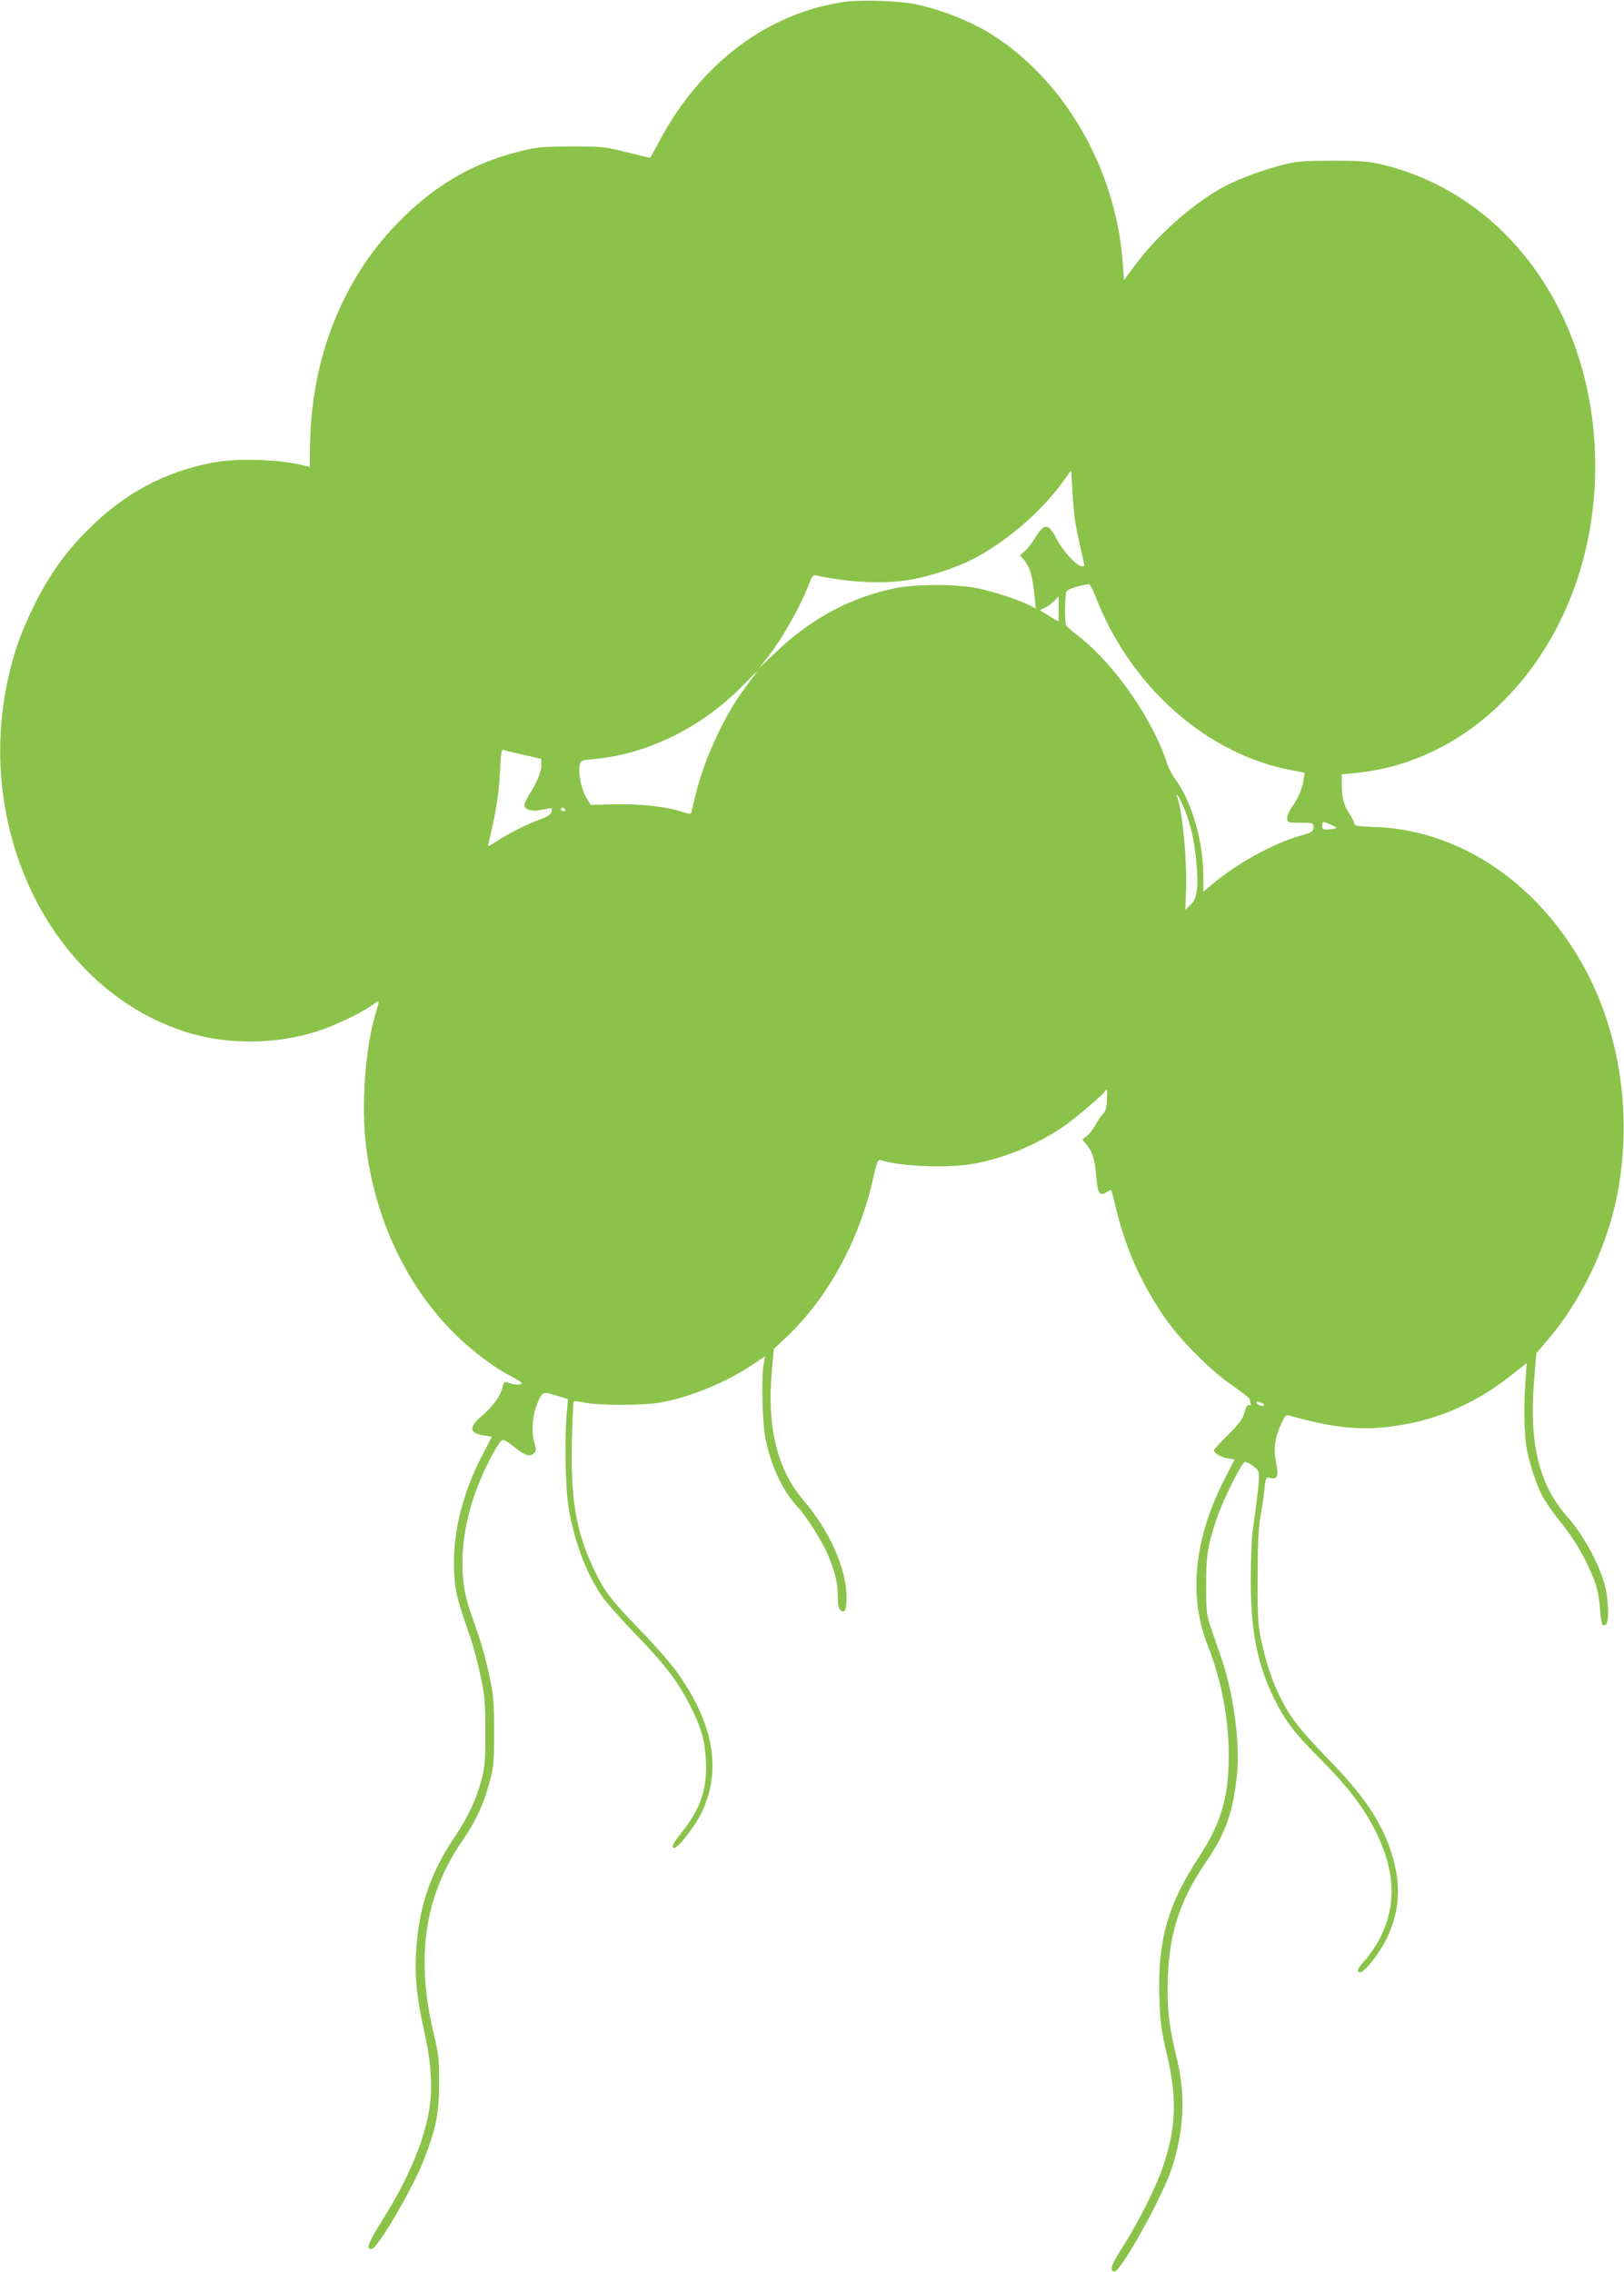
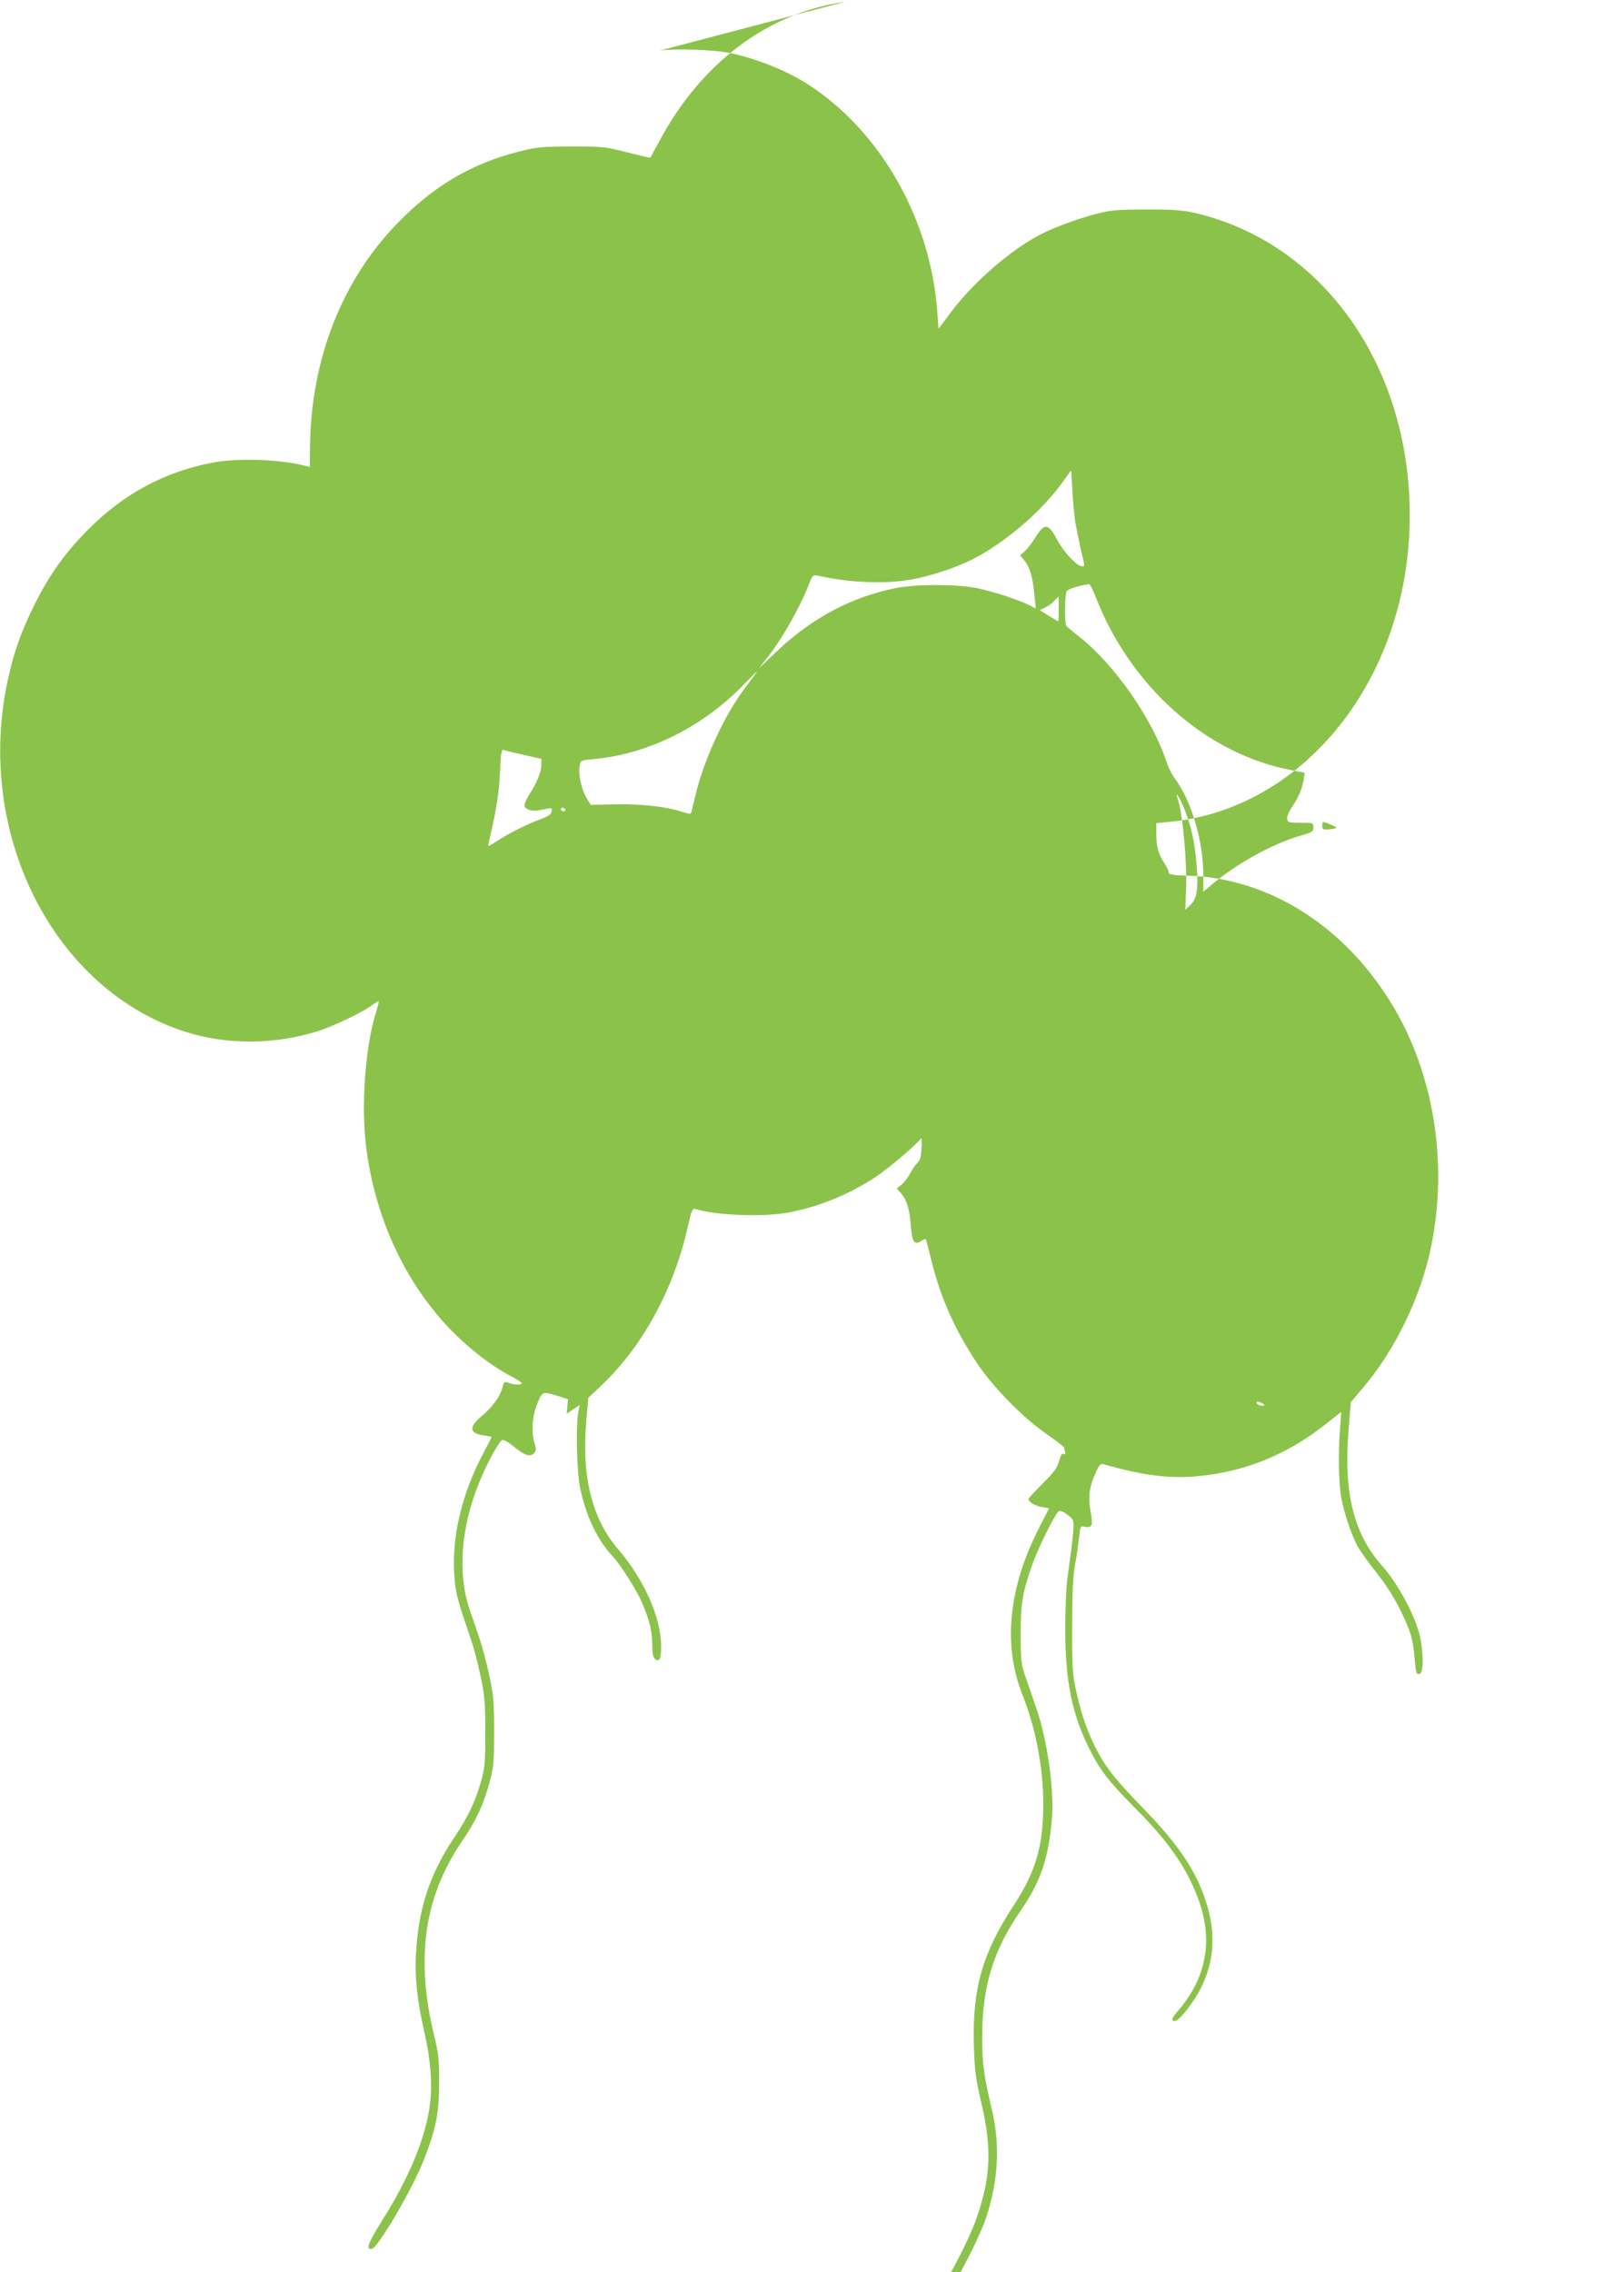
<svg xmlns="http://www.w3.org/2000/svg" version="1.0" width="915pt" height="1280pt" viewBox="0 0 915 1280" preserveAspectRatio="xMidYMid meet">
  <g transform="translate(0,1280) scale(0.1,-0.1)" fill="#8bc34a" stroke="none">
-     <path d="M4762 12790 c-434 -61 -812 -344 -1047 -785 -27 -49 -49 -91 -51 -93 -1 -2 -60 12 -131 30 -123 31 -136 33 -313 33 -168 -1 -195 -3 -293 -28 -271 -68 -487 -196 -693 -410 -306 -317 -478 -755 -487 -1235 l-2 -133 -25 7 c-144 37 -380 45 -521 18 -271 -51 -503 -176 -704 -379 -127 -127 -218 -255 -300 -420 -76 -154 -114 -260 -149 -416 -193 -869 253 -1756 1003 -1993 231 -73 503 -71 741 5 83 26 236 98 294 138 24 17 47 31 49 31 3 0 -4 -28 -14 -61 -62 -198 -86 -534 -55 -769 49 -372 198 -709 428 -970 110 -125 262 -248 391 -315 31 -16 57 -33 57 -37 0 -11 -44 -10 -74 2 -24 9 -26 7 -36 -29 -13 -50 -56 -108 -119 -161 -72 -61 -66 -96 19 -107 22 -3 40 -7 40 -8 0 -2 -20 -40 -44 -86 -130 -244 -186 -494 -164 -723 8 -82 20 -123 93 -336 14 -41 38 -131 52 -200 24 -110 27 -148 27 -315 1 -167 -2 -200 -22 -274 -30 -111 -75 -207 -149 -317 -141 -209 -205 -402 -219 -657 -8 -136 6 -263 47 -445 37 -161 47 -305 29 -424 -26 -182 -120 -405 -270 -642 -77 -123 -91 -162 -54 -154 35 7 232 344 293 503 68 175 85 260 85 430 1 131 -3 164 -27 265 -108 438 -57 787 158 1100 76 111 119 203 152 325 25 92 27 115 27 290 0 167 -3 205 -27 315 -14 69 -40 166 -57 215 -17 50 -41 122 -55 161 -67 198 -48 456 51 703 47 117 117 245 135 249 9 2 38 -15 65 -38 59 -49 90 -59 112 -37 13 14 14 22 4 55 -18 59 -14 145 8 205 34 90 34 90 113 66 l67 -21 -7 -82 c-13 -135 -7 -422 10 -526 33 -195 98 -369 188 -501 24 -35 107 -129 184 -209 163 -167 242 -269 307 -396 67 -129 89 -203 95 -319 9 -159 -29 -273 -134 -405 -50 -62 -64 -90 -44 -90 22 0 114 118 151 193 119 241 74 504 -138 801 -32 44 -122 148 -202 230 -171 177 -206 223 -265 348 -99 209 -130 391 -123 716 3 122 8 225 10 227 3 3 31 0 64 -7 81 -16 332 -16 424 1 169 30 368 112 518 212 l73 49 -7 -37 c-16 -77 -9 -344 10 -433 34 -158 96 -289 181 -380 48 -51 139 -195 170 -270 40 -94 55 -156 55 -231 0 -46 5 -70 15 -79 25 -21 35 -1 35 69 0 163 -94 376 -245 552 -146 171 -205 413 -176 727 l11 123 69 65 c236 222 414 548 492 902 19 85 26 101 39 97 116 -37 381 -47 525 -21 169 31 343 101 494 201 72 47 245 195 255 217 3 7 5 -16 3 -52 -2 -52 -7 -70 -24 -87 -12 -12 -31 -40 -42 -62 -11 -21 -32 -48 -47 -60 l-26 -21 26 -30 c32 -39 45 -85 53 -182 7 -91 20 -109 58 -84 20 13 26 14 29 4 2 -7 16 -62 31 -123 52 -206 131 -383 256 -571 91 -136 265 -313 397 -402 50 -35 92 -67 92 -72 0 -4 3 -16 6 -24 4 -11 2 -15 -8 -11 -10 4 -17 -8 -26 -41 -10 -38 -29 -63 -92 -126 -44 -44 -80 -83 -80 -87 0 -17 38 -40 76 -46 l40 -7 -58 -113 c-171 -335 -203 -657 -93 -935 75 -189 117 -406 118 -610 1 -241 -41 -386 -164 -575 -180 -274 -236 -473 -227 -793 5 -148 10 -185 43 -327 59 -251 52 -418 -27 -643 -38 -111 -138 -307 -223 -441 -64 -99 -74 -130 -48 -138 32 -11 272 418 325 582 68 207 78 405 33 600 -47 196 -56 265 -56 415 0 283 61 485 215 709 112 164 154 282 176 499 18 167 -21 457 -86 644 -14 40 -39 114 -56 163 -30 86 -32 97 -32 250 -1 171 9 233 61 385 25 74 96 224 135 287 19 31 21 32 46 19 15 -8 35 -23 44 -33 19 -20 16 -56 -24 -348 -6 -44 -11 -170 -11 -280 0 -287 38 -475 134 -668 61 -123 109 -185 251 -329 161 -161 251 -279 318 -413 113 -226 120 -422 23 -607 -20 -38 -56 -91 -80 -118 -45 -50 -53 -70 -29 -70 25 0 105 102 147 185 72 145 84 291 39 453 -52 187 -154 345 -361 557 -169 175 -220 240 -277 356 -48 100 -75 179 -105 314 -19 89 -22 128 -21 355 0 191 4 279 16 350 10 52 20 123 23 157 6 58 9 62 28 58 45 -11 52 6 37 85 -16 82 -7 144 31 224 18 40 25 47 43 42 224 -64 377 -83 540 -66 257 26 489 120 697 282 l101 79 -7 -98 c-10 -128 -8 -302 6 -378 14 -85 56 -210 90 -275 16 -30 65 -100 110 -155 53 -67 97 -136 134 -210 58 -119 71 -162 80 -270 8 -88 11 -96 30 -89 23 9 20 141 -5 232 -33 118 -122 279 -207 375 -161 181 -218 411 -190 763 l13 160 66 78 c184 215 330 518 387 801 92 453 20 937 -195 1317 -265 469 -709 759 -1181 770 -84 3 -103 6 -103 18 0 9 -11 31 -23 50 -35 51 -47 95 -47 165 l0 63 73 7 c740 69 1318 770 1353 1640 36 880 -463 1618 -1211 1791 -64 15 -119 19 -270 19 -173 -1 -199 -3 -291 -27 -105 -28 -221 -71 -303 -112 -168 -86 -377 -266 -506 -437 l-72 -96 -7 94 c-37 523 -321 1022 -732 1285 -117 75 -282 141 -434 174 -88 19 -308 27 -398 14z m1297 -2935 c7 -38 21 -107 31 -153 24 -99 23 -92 6 -92 -28 0 -104 81 -140 150 -49 93 -71 95 -122 13 -20 -32 -48 -68 -62 -80 l-25 -21 25 -30 c30 -36 46 -90 56 -194 l8 -76 -35 18 c-63 32 -208 79 -298 97 -118 23 -338 23 -456 0 -248 -49 -475 -170 -670 -356 l-101 -96 51 65 c85 110 183 283 235 419 17 42 19 43 50 37 181 -39 372 -47 521 -21 104 18 248 65 342 112 179 90 380 259 501 422 l59 81 7 -113 c3 -61 11 -143 17 -182z m110 -407 c197 -516 630 -899 1114 -988 l68 -13 -6 -40 c-9 -53 -30 -102 -67 -155 -16 -24 -28 -52 -26 -65 3 -20 8 -22 76 -22 71 0 72 0 72 -26 0 -24 -7 -28 -77 -48 -155 -45 -362 -160 -500 -278 l-43 -36 0 84 c0 202 -66 428 -164 558 -14 19 -33 57 -42 85 -80 245 -293 551 -492 708 -37 29 -70 57 -74 63 -11 15 -9 177 2 195 7 12 76 33 125 39 6 0 21 -27 34 -61z m-204 -78 c0 -38 -1 -70 -2 -70 -2 0 -26 14 -54 31 l-51 32 30 14 c17 8 40 25 53 39 12 13 23 24 23 24 1 0 1 -31 1 -70z m-1765 -442 c-121 -160 -237 -414 -284 -618 -10 -41 -19 -80 -21 -87 -3 -10 -13 -9 -43 1 -85 30 -233 48 -380 45 l-144 -3 -24 40 c-28 47 -47 135 -38 180 6 31 6 31 82 38 302 28 606 178 836 413 45 46 82 83 83 83 1 0 -29 -41 -67 -92z m-1247 -381 l97 -22 0 -35 c0 -39 -26 -102 -71 -171 -16 -26 -27 -53 -23 -62 7 -18 45 -29 79 -22 14 3 37 7 51 10 22 5 25 3 22 -16 -2 -16 -18 -27 -63 -44 -76 -28 -169 -75 -242 -121 -54 -35 -56 -36 -50 -13 41 171 59 281 64 397 5 116 8 132 22 127 9 -4 60 -16 114 -28z m3720 -304 c36 -89 56 -176 67 -294 14 -146 6 -210 -32 -246 l-30 -28 4 98 c8 159 -18 448 -48 533 -17 47 16 -6 39 -63z m-3488 -3 c3 -5 -1 -10 -9 -10 -9 0 -16 5 -16 10 0 6 4 10 9 10 6 0 13 -4 16 -10z m4310 -84 c19 -8 35 -17 35 -19 0 -3 -18 -7 -40 -9 -36 -3 -40 -1 -40 19 0 27 1 27 45 9z m-374 -3274 c-16 -5 -41 5 -41 17 0 7 10 6 26 -1 15 -7 21 -14 15 -16z" />
+     <path d="M4762 12790 c-434 -61 -812 -344 -1047 -785 -27 -49 -49 -91 -51 -93 -1 -2 -60 12 -131 30 -123 31 -136 33 -313 33 -168 -1 -195 -3 -293 -28 -271 -68 -487 -196 -693 -410 -306 -317 -478 -755 -487 -1235 l-2 -133 -25 7 c-144 37 -380 45 -521 18 -271 -51 -503 -176 -704 -379 -127 -127 -218 -255 -300 -420 -76 -154 -114 -260 -149 -416 -193 -869 253 -1756 1003 -1993 231 -73 503 -71 741 5 83 26 236 98 294 138 24 17 47 31 49 31 3 0 -4 -28 -14 -61 -62 -198 -86 -534 -55 -769 49 -372 198 -709 428 -970 110 -125 262 -248 391 -315 31 -16 57 -33 57 -37 0 -11 -44 -10 -74 2 -24 9 -26 7 -36 -29 -13 -50 -56 -108 -119 -161 -72 -61 -66 -96 19 -107 22 -3 40 -7 40 -8 0 -2 -20 -40 -44 -86 -130 -244 -186 -494 -164 -723 8 -82 20 -123 93 -336 14 -41 38 -131 52 -200 24 -110 27 -148 27 -315 1 -167 -2 -200 -22 -274 -30 -111 -75 -207 -149 -317 -141 -209 -205 -402 -219 -657 -8 -136 6 -263 47 -445 37 -161 47 -305 29 -424 -26 -182 -120 -405 -270 -642 -77 -123 -91 -162 -54 -154 35 7 232 344 293 503 68 175 85 260 85 430 1 131 -3 164 -27 265 -108 438 -57 787 158 1100 76 111 119 203 152 325 25 92 27 115 27 290 0 167 -3 205 -27 315 -14 69 -40 166 -57 215 -17 50 -41 122 -55 161 -67 198 -48 456 51 703 47 117 117 245 135 249 9 2 38 -15 65 -38 59 -49 90 -59 112 -37 13 14 14 22 4 55 -18 59 -14 145 8 205 34 90 34 90 113 66 l67 -21 -7 -82 l73 49 -7 -37 c-16 -77 -9 -344 10 -433 34 -158 96 -289 181 -380 48 -51 139 -195 170 -270 40 -94 55 -156 55 -231 0 -46 5 -70 15 -79 25 -21 35 -1 35 69 0 163 -94 376 -245 552 -146 171 -205 413 -176 727 l11 123 69 65 c236 222 414 548 492 902 19 85 26 101 39 97 116 -37 381 -47 525 -21 169 31 343 101 494 201 72 47 245 195 255 217 3 7 5 -16 3 -52 -2 -52 -7 -70 -24 -87 -12 -12 -31 -40 -42 -62 -11 -21 -32 -48 -47 -60 l-26 -21 26 -30 c32 -39 45 -85 53 -182 7 -91 20 -109 58 -84 20 13 26 14 29 4 2 -7 16 -62 31 -123 52 -206 131 -383 256 -571 91 -136 265 -313 397 -402 50 -35 92 -67 92 -72 0 -4 3 -16 6 -24 4 -11 2 -15 -8 -11 -10 4 -17 -8 -26 -41 -10 -38 -29 -63 -92 -126 -44 -44 -80 -83 -80 -87 0 -17 38 -40 76 -46 l40 -7 -58 -113 c-171 -335 -203 -657 -93 -935 75 -189 117 -406 118 -610 1 -241 -41 -386 -164 -575 -180 -274 -236 -473 -227 -793 5 -148 10 -185 43 -327 59 -251 52 -418 -27 -643 -38 -111 -138 -307 -223 -441 -64 -99 -74 -130 -48 -138 32 -11 272 418 325 582 68 207 78 405 33 600 -47 196 -56 265 -56 415 0 283 61 485 215 709 112 164 154 282 176 499 18 167 -21 457 -86 644 -14 40 -39 114 -56 163 -30 86 -32 97 -32 250 -1 171 9 233 61 385 25 74 96 224 135 287 19 31 21 32 46 19 15 -8 35 -23 44 -33 19 -20 16 -56 -24 -348 -6 -44 -11 -170 -11 -280 0 -287 38 -475 134 -668 61 -123 109 -185 251 -329 161 -161 251 -279 318 -413 113 -226 120 -422 23 -607 -20 -38 -56 -91 -80 -118 -45 -50 -53 -70 -29 -70 25 0 105 102 147 185 72 145 84 291 39 453 -52 187 -154 345 -361 557 -169 175 -220 240 -277 356 -48 100 -75 179 -105 314 -19 89 -22 128 -21 355 0 191 4 279 16 350 10 52 20 123 23 157 6 58 9 62 28 58 45 -11 52 6 37 85 -16 82 -7 144 31 224 18 40 25 47 43 42 224 -64 377 -83 540 -66 257 26 489 120 697 282 l101 79 -7 -98 c-10 -128 -8 -302 6 -378 14 -85 56 -210 90 -275 16 -30 65 -100 110 -155 53 -67 97 -136 134 -210 58 -119 71 -162 80 -270 8 -88 11 -96 30 -89 23 9 20 141 -5 232 -33 118 -122 279 -207 375 -161 181 -218 411 -190 763 l13 160 66 78 c184 215 330 518 387 801 92 453 20 937 -195 1317 -265 469 -709 759 -1181 770 -84 3 -103 6 -103 18 0 9 -11 31 -23 50 -35 51 -47 95 -47 165 l0 63 73 7 c740 69 1318 770 1353 1640 36 880 -463 1618 -1211 1791 -64 15 -119 19 -270 19 -173 -1 -199 -3 -291 -27 -105 -28 -221 -71 -303 -112 -168 -86 -377 -266 -506 -437 l-72 -96 -7 94 c-37 523 -321 1022 -732 1285 -117 75 -282 141 -434 174 -88 19 -308 27 -398 14z m1297 -2935 c7 -38 21 -107 31 -153 24 -99 23 -92 6 -92 -28 0 -104 81 -140 150 -49 93 -71 95 -122 13 -20 -32 -48 -68 -62 -80 l-25 -21 25 -30 c30 -36 46 -90 56 -194 l8 -76 -35 18 c-63 32 -208 79 -298 97 -118 23 -338 23 -456 0 -248 -49 -475 -170 -670 -356 l-101 -96 51 65 c85 110 183 283 235 419 17 42 19 43 50 37 181 -39 372 -47 521 -21 104 18 248 65 342 112 179 90 380 259 501 422 l59 81 7 -113 c3 -61 11 -143 17 -182z m110 -407 c197 -516 630 -899 1114 -988 l68 -13 -6 -40 c-9 -53 -30 -102 -67 -155 -16 -24 -28 -52 -26 -65 3 -20 8 -22 76 -22 71 0 72 0 72 -26 0 -24 -7 -28 -77 -48 -155 -45 -362 -160 -500 -278 l-43 -36 0 84 c0 202 -66 428 -164 558 -14 19 -33 57 -42 85 -80 245 -293 551 -492 708 -37 29 -70 57 -74 63 -11 15 -9 177 2 195 7 12 76 33 125 39 6 0 21 -27 34 -61z m-204 -78 c0 -38 -1 -70 -2 -70 -2 0 -26 14 -54 31 l-51 32 30 14 c17 8 40 25 53 39 12 13 23 24 23 24 1 0 1 -31 1 -70z m-1765 -442 c-121 -160 -237 -414 -284 -618 -10 -41 -19 -80 -21 -87 -3 -10 -13 -9 -43 1 -85 30 -233 48 -380 45 l-144 -3 -24 40 c-28 47 -47 135 -38 180 6 31 6 31 82 38 302 28 606 178 836 413 45 46 82 83 83 83 1 0 -29 -41 -67 -92z m-1247 -381 l97 -22 0 -35 c0 -39 -26 -102 -71 -171 -16 -26 -27 -53 -23 -62 7 -18 45 -29 79 -22 14 3 37 7 51 10 22 5 25 3 22 -16 -2 -16 -18 -27 -63 -44 -76 -28 -169 -75 -242 -121 -54 -35 -56 -36 -50 -13 41 171 59 281 64 397 5 116 8 132 22 127 9 -4 60 -16 114 -28z m3720 -304 c36 -89 56 -176 67 -294 14 -146 6 -210 -32 -246 l-30 -28 4 98 c8 159 -18 448 -48 533 -17 47 16 -6 39 -63z m-3488 -3 c3 -5 -1 -10 -9 -10 -9 0 -16 5 -16 10 0 6 4 10 9 10 6 0 13 -4 16 -10z m4310 -84 c19 -8 35 -17 35 -19 0 -3 -18 -7 -40 -9 -36 -3 -40 -1 -40 19 0 27 1 27 45 9z m-374 -3274 c-16 -5 -41 5 -41 17 0 7 10 6 26 -1 15 -7 21 -14 15 -16z" />
  </g>
</svg>